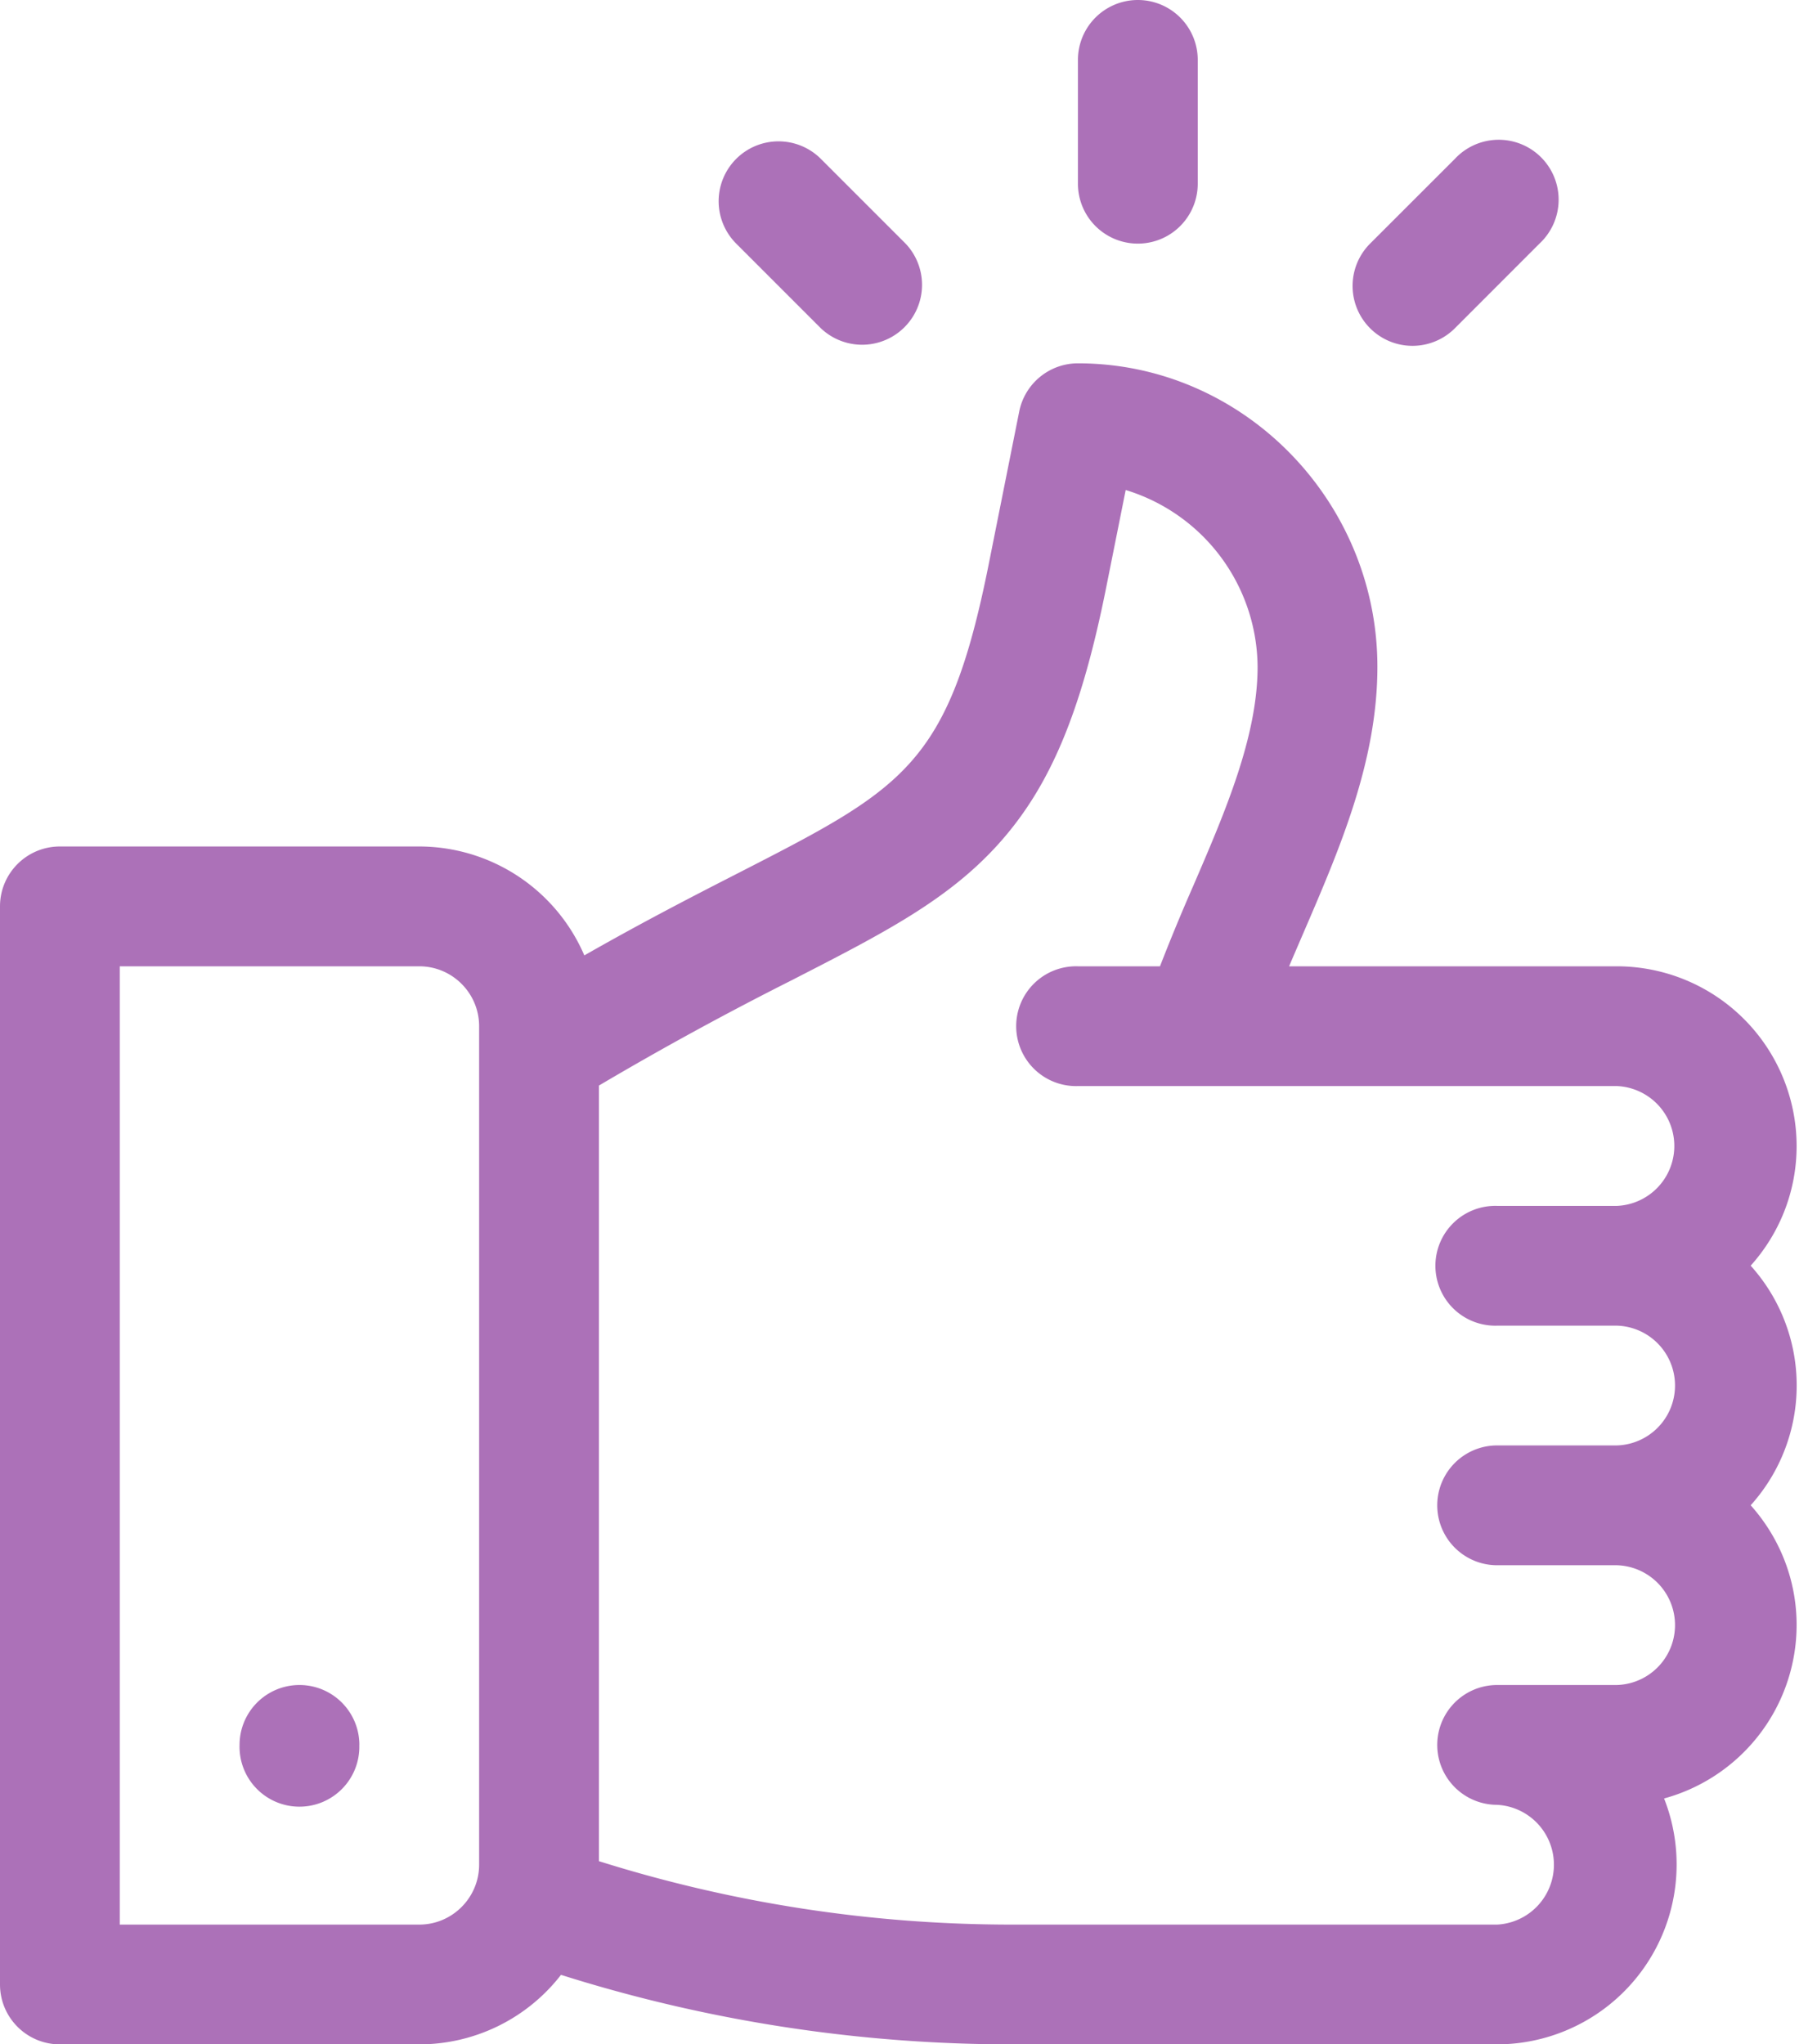
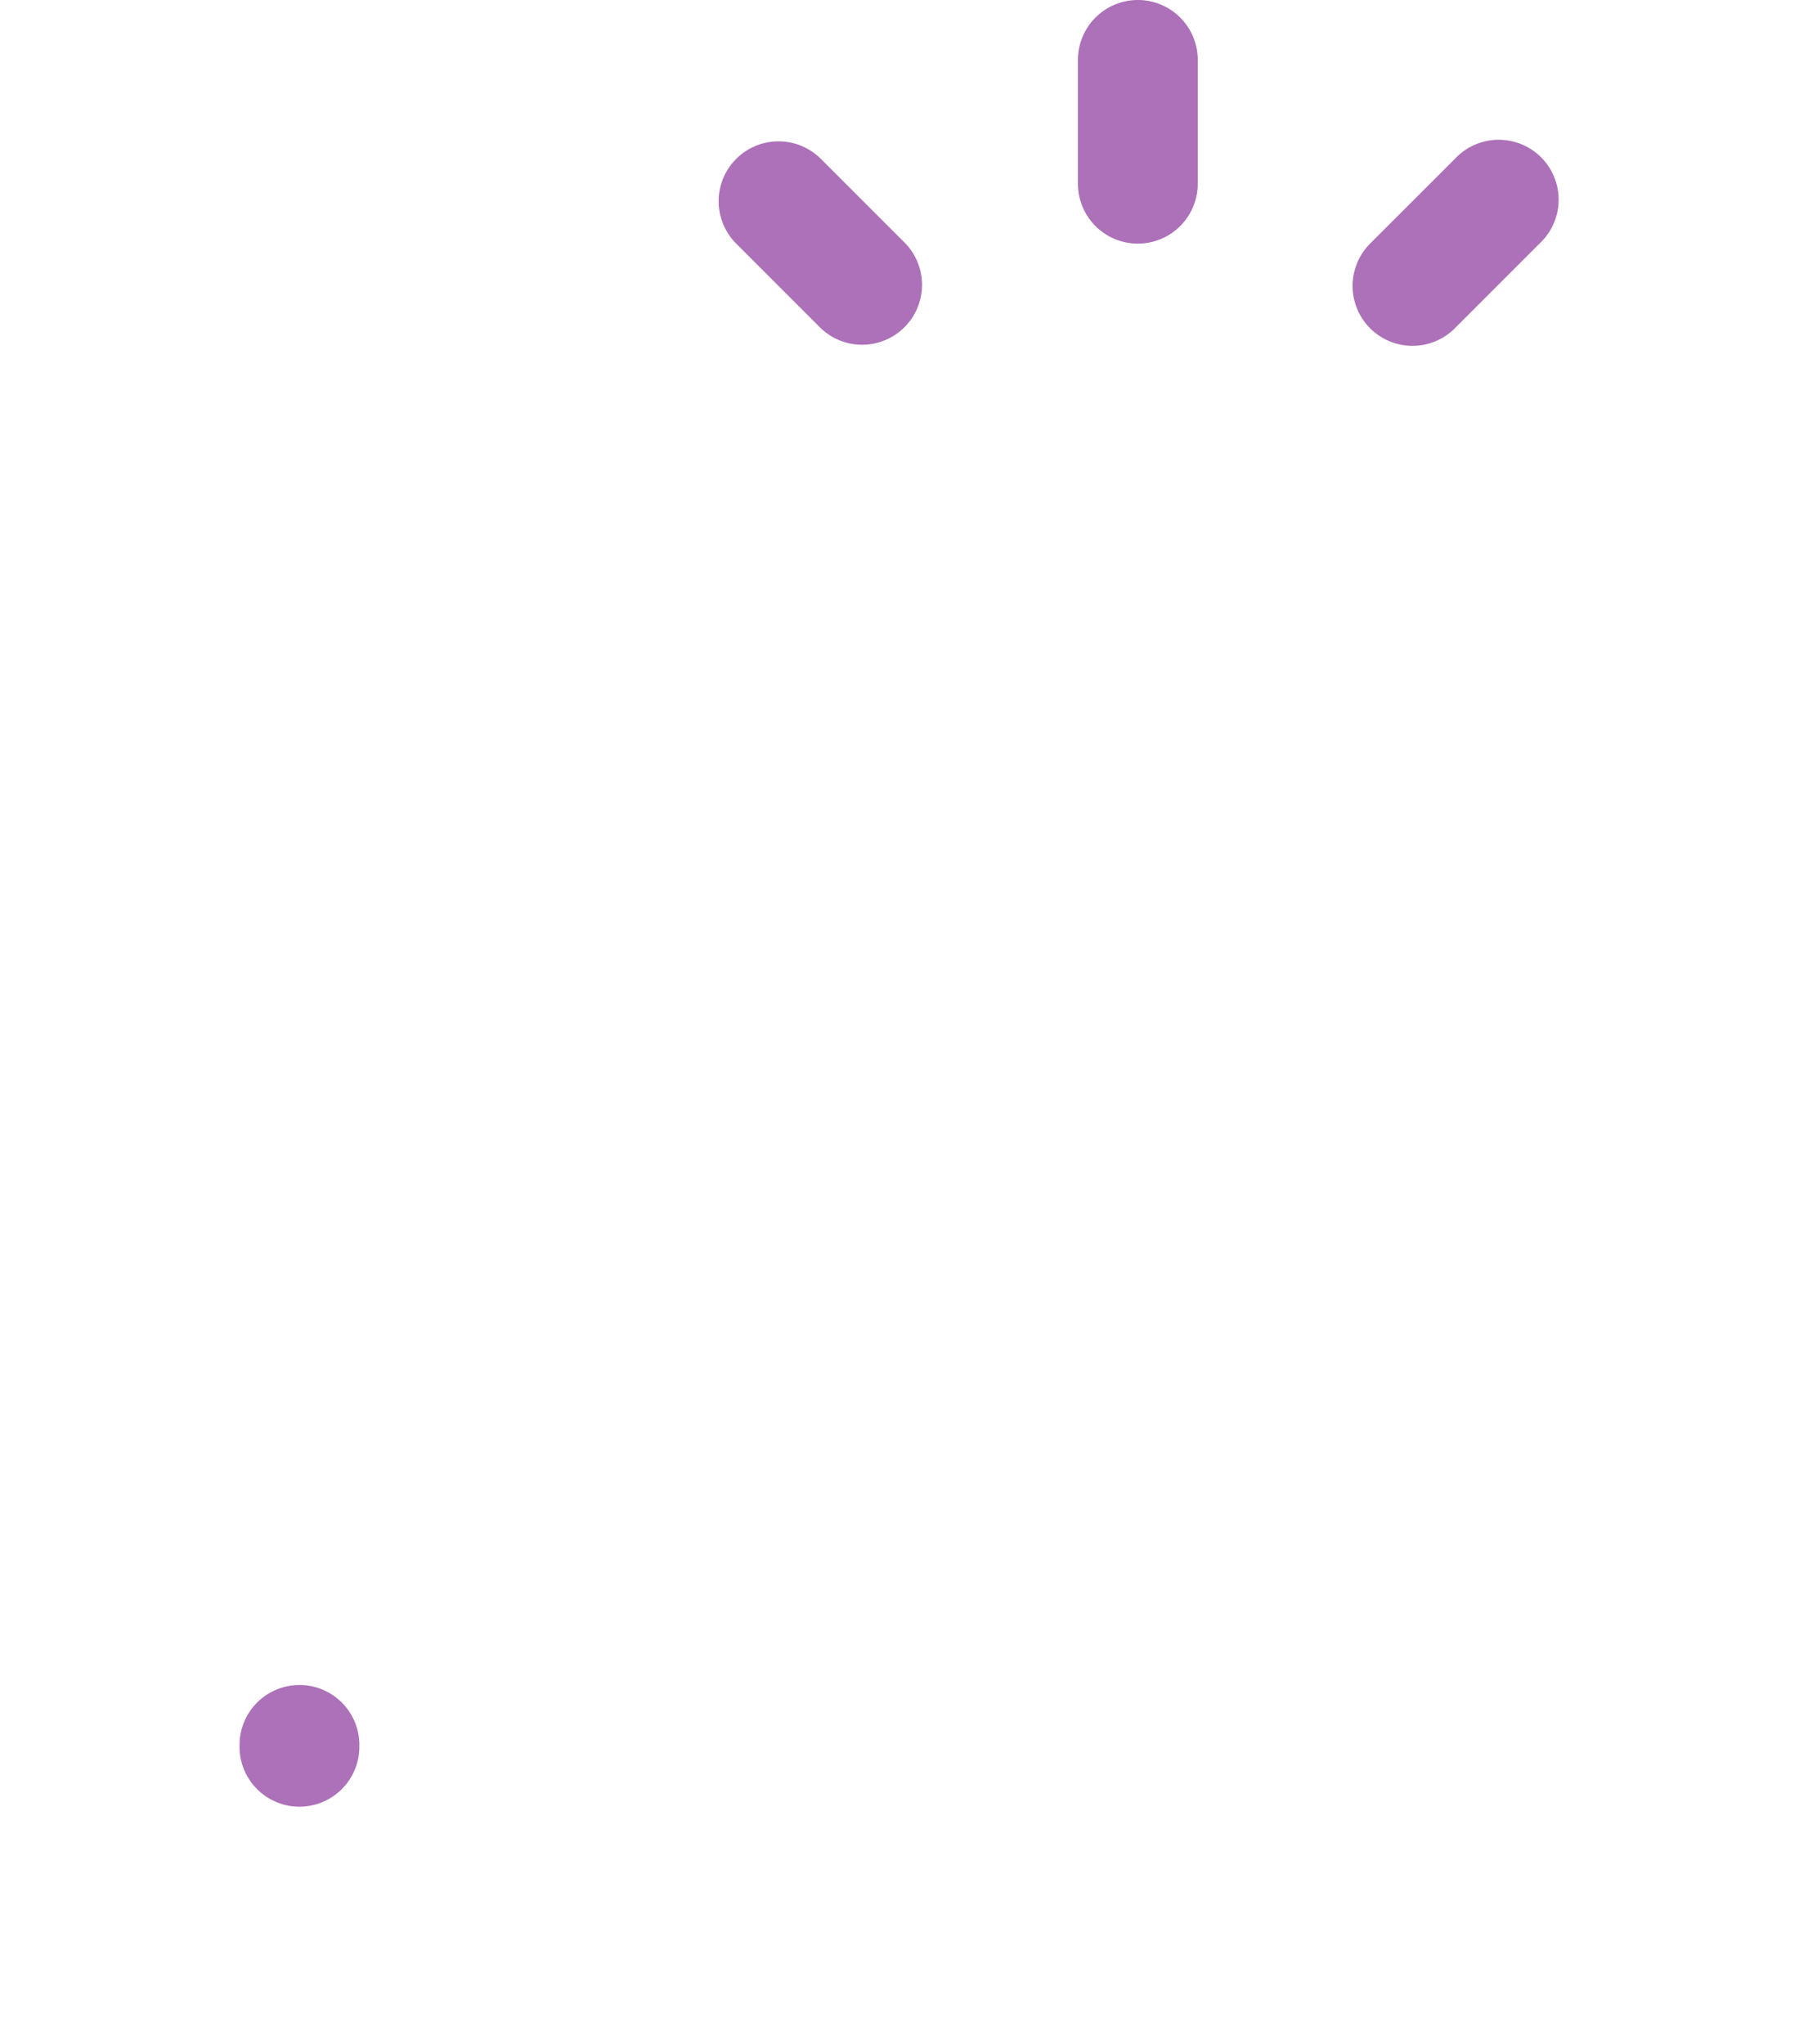
<svg xmlns="http://www.w3.org/2000/svg" width="32" height="36" fill="none">
-   <path d="M0 34.945C0 35.528.472 36 1.055 36h6.328a3.16 3.16 0 002.497-1.224c2.57.812 5.24 1.224 7.939 1.224h8.548a3.168 3.168 0 002.94-4.33 3.17 3.17 0 002.334-3.053c0-.81-.307-1.549-.809-2.11a3.151 3.151 0 000-4.219c.503-.56.809-1.299.809-2.108a3.168 3.168 0 00-3.164-3.164h-5.774c.082-.194.167-.39.253-.59.64-1.485 1.302-3.02 1.302-4.684 0-2.915-2.358-5.344-5.274-5.344-.502 0-.935.355-1.034.848l-.538 2.693c-.708 3.537-1.49 3.938-4.396 5.428-.769.393-1.672.856-2.725 1.457a3.17 3.17 0 00-2.908-1.918H1.055c-.583 0-1.055.472-1.055 1.055v18.984zm13.977-17.701c1.574-.807 2.712-1.39 3.602-2.376.91-1.008 1.461-2.317 1.901-4.515l.345-1.724a3.278 3.278 0 012.323 3.113c0 1.229-.574 2.56-1.129 3.848a35.68 35.68 0 00-.59 1.426h-1.445a1.055 1.055 0 100 2.109h9.493a1.056 1.056 0 010 2.11h-2.11a1.055 1.055 0 100 2.109h2.11a1.055 1.055 0 010 2.109h-2.11a1.055 1.055 0 100 2.11h2.11a1.055 1.055 0 010 2.109h-2.11a1.055 1.055 0 100 2.11 1.056 1.056 0 010 2.109H17.82c-2.472 0-4.917-.376-7.272-1.117V19.116a57.524 57.524 0 013.43-1.872zM2.11 17.016h5.274c.581 0 1.054.473 1.054 1.054v14.766c0 .581-.473 1.055-1.054 1.055H2.109V17.016z" fill="#AC71B8" />
  <path d="M6.328 30.727a1.055 1.055 0 11-2.109 0 1.055 1.055 0 012.11 0zM18.984 1.055v2.18a1.055 1.055 0 102.11 0v-2.18a1.055 1.055 0 10-2.11 0zm6.638 1.743L24.13 4.289a1.055 1.055 0 101.492 1.492l1.491-1.492a1.055 1.055 0 10-1.491-1.491zm-12.657 0a1.055 1.055 0 000 1.491l1.492 1.492a1.055 1.055 0 001.491-1.492l-1.491-1.491a1.055 1.055 0 00-1.492 0z" fill="#AC71B8" />
</svg>